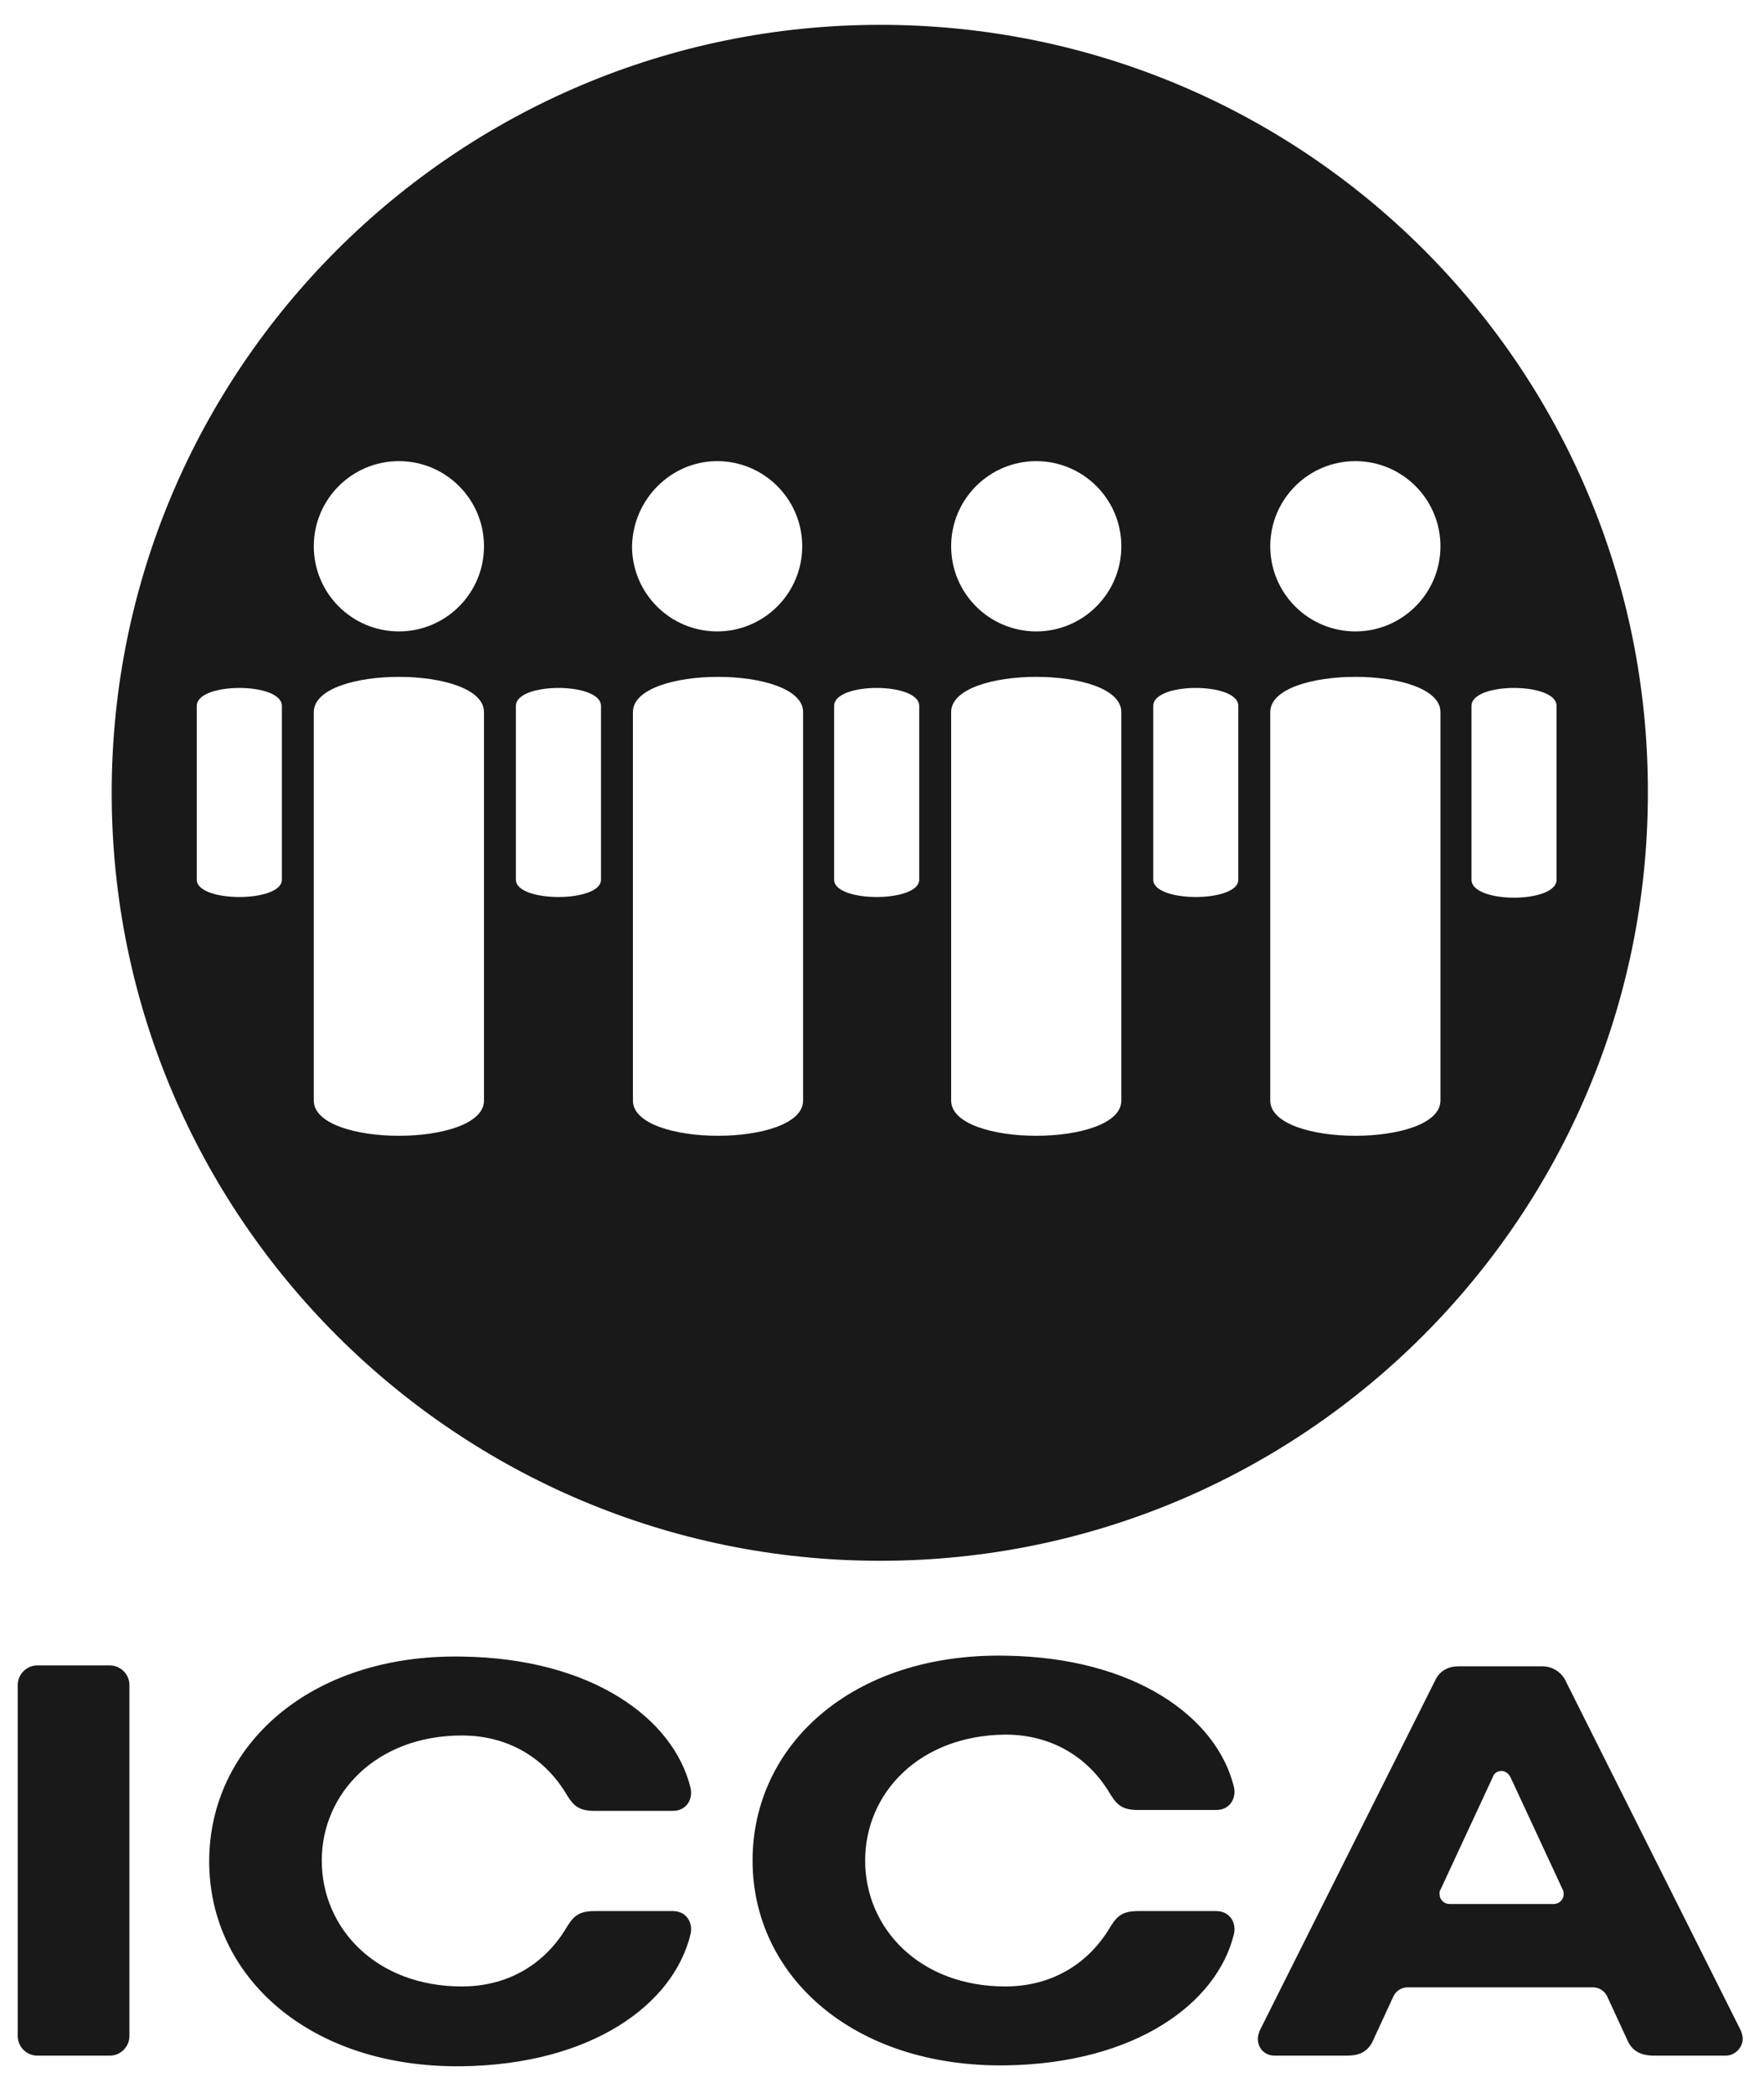
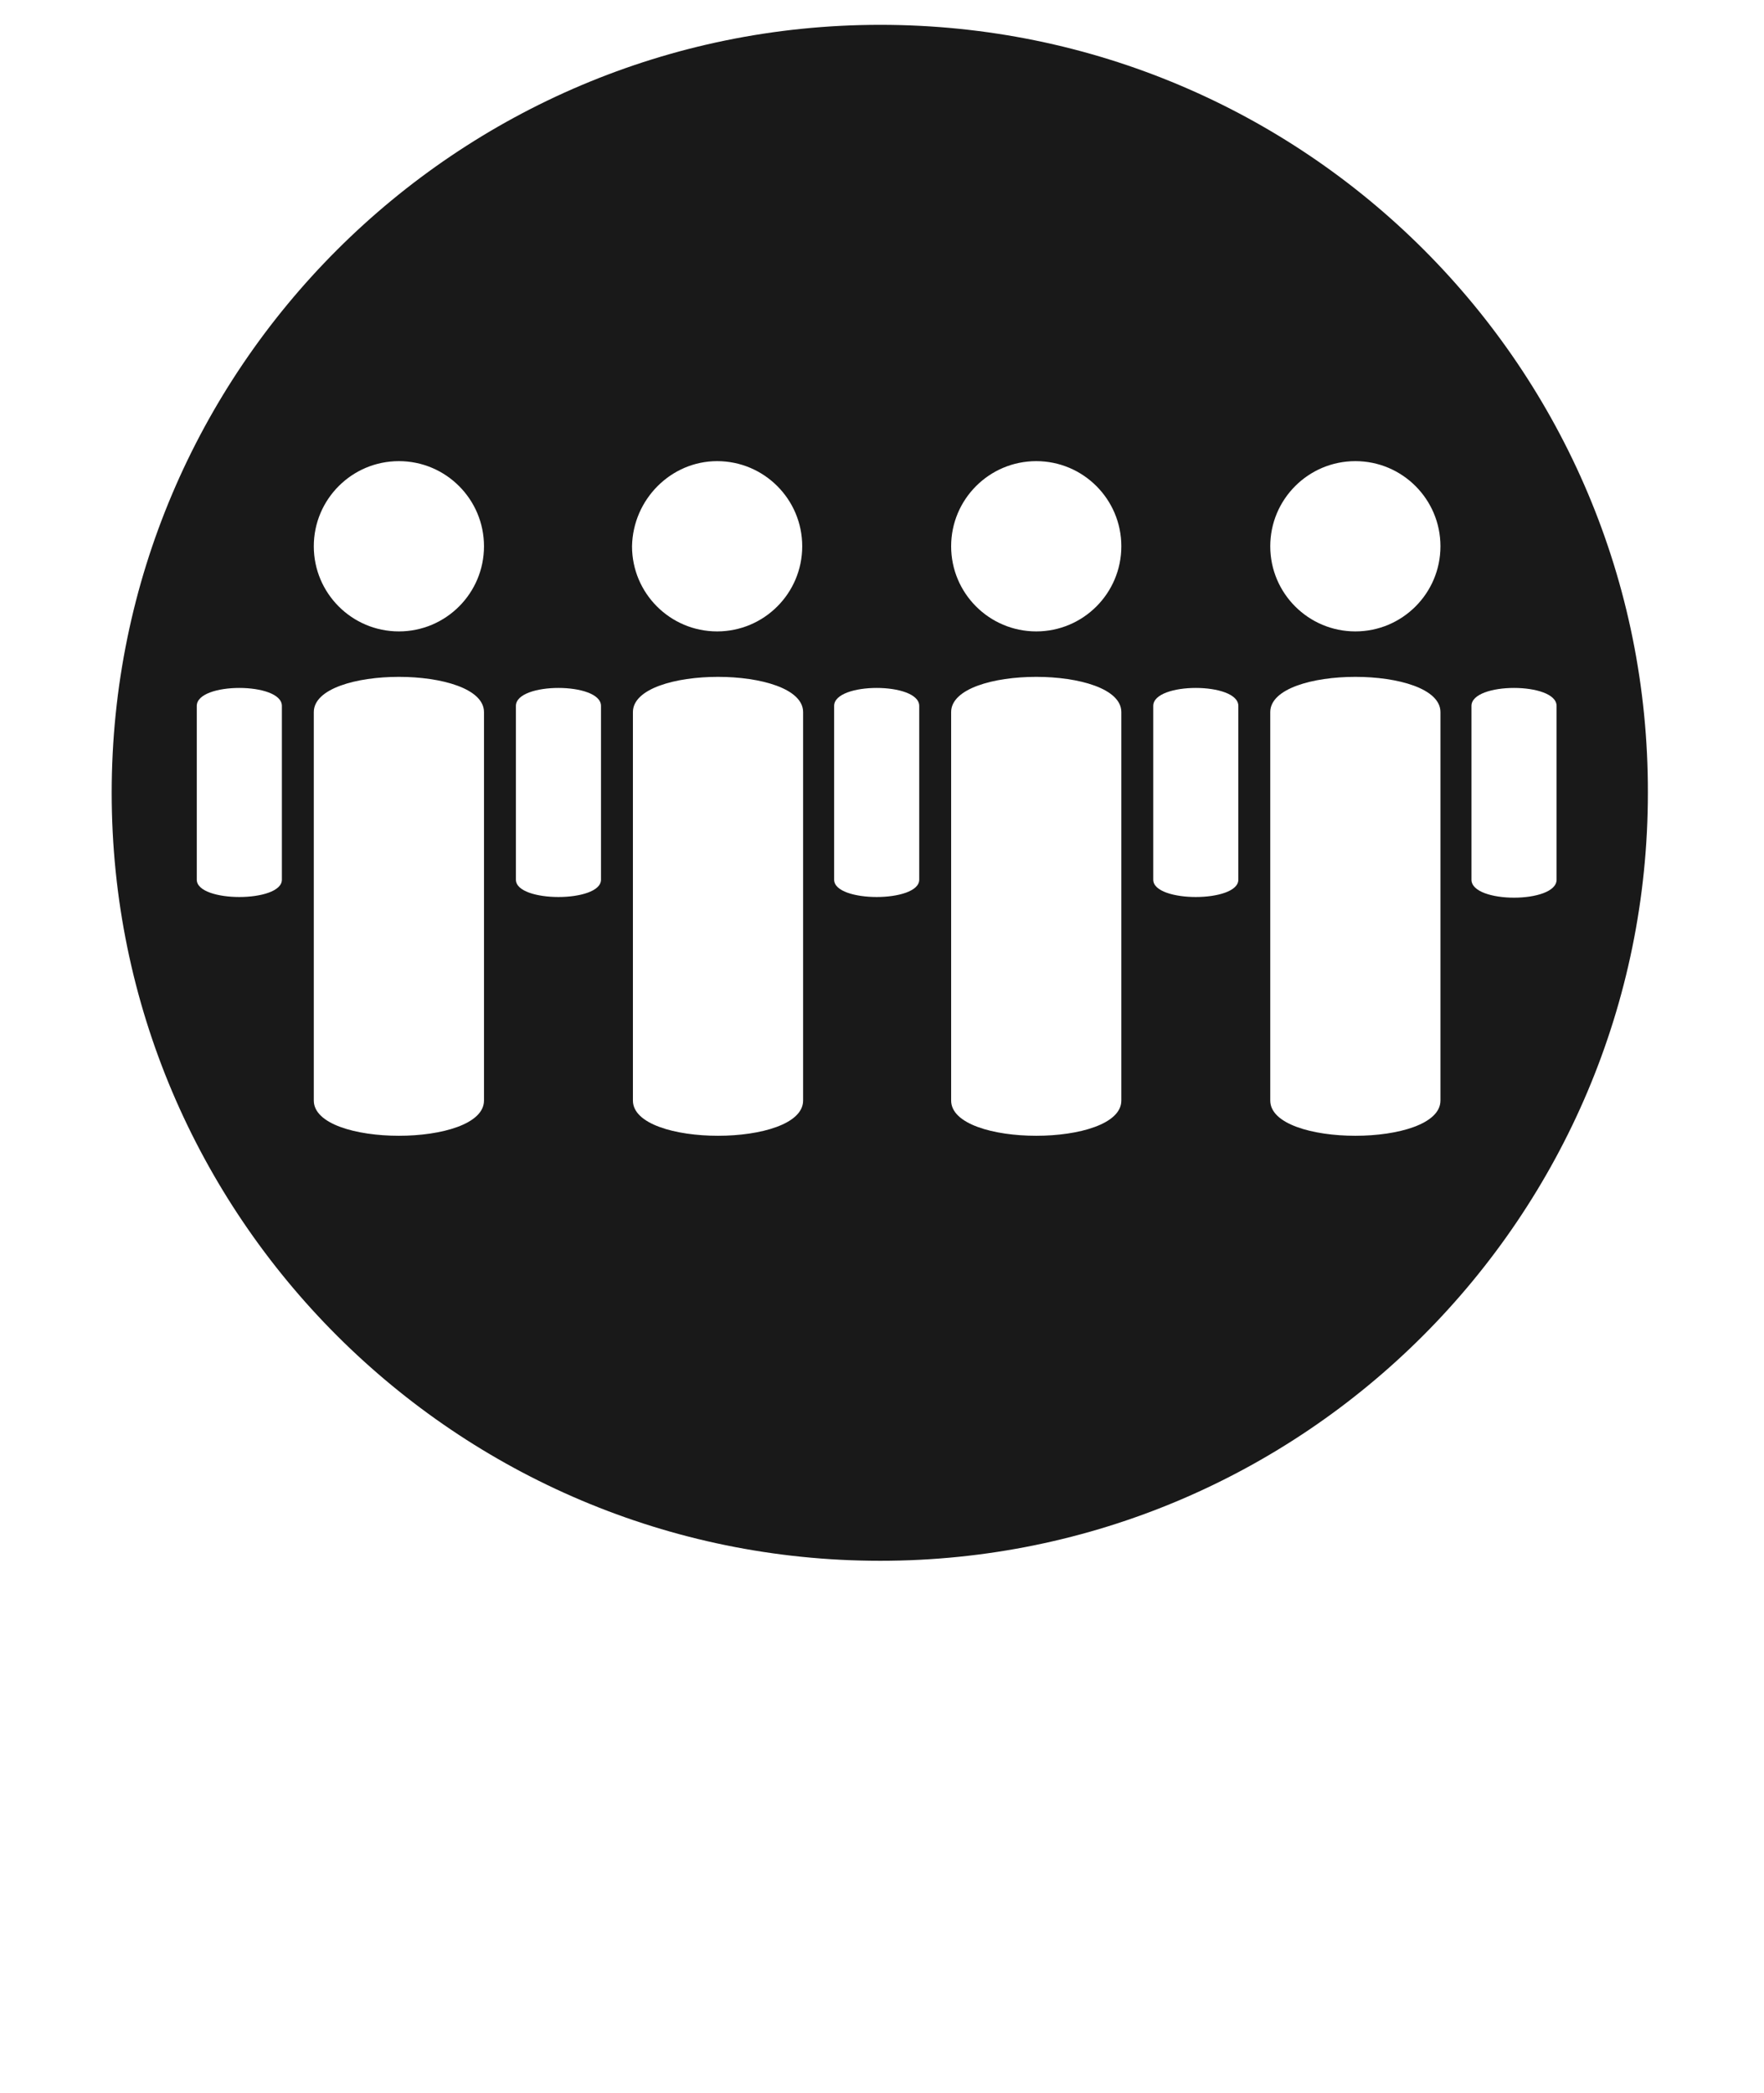
<svg xmlns="http://www.w3.org/2000/svg" width="199" height="236" viewBox="0 0 199 236" fill="none">
  <path d="M99.3 2.8C51.5 2.8 12.6 41.6 12.6 89.4C12.6 137.2 51.5 176 99.3 176C147.1 176 185.9 137.2 185.9 89.4C186 41.5 147.2 2.8 99.3 2.8ZM152.9 52C158.2 52 162.5 56.3 162.5 61.6C162.5 66.9 158.2 71.2 152.9 71.2C147.6 71.2 143.3 66.9 143.3 61.6C143.3 56.3 147.6 52 152.9 52ZM116.9 52C122.2 52 126.5 56.3 126.5 61.6C126.5 66.9 122.2 71.2 116.9 71.2C111.6 71.2 107.3 66.9 107.3 61.6C107.3 56.3 111.6 52 116.9 52ZM80.9 52C86.2 52 90.5 56.3 90.5 61.6C90.5 66.9 86.2 71.2 80.9 71.2C75.6 71.2 71.3 66.9 71.3 61.6C71.4 56.3 75.7 52 80.9 52ZM45 52C50.3 52 54.6 56.3 54.6 61.6C54.6 66.9 50.3 71.2 45 71.2C39.7 71.2 35.4 66.9 35.4 61.6C35.4 56.3 39.7 52 45 52ZM31.8 99.2C31.8 101.8 22.2 101.8 22.2 99.2V79.6C22.2 76.9 31.8 76.9 31.8 79.6V99.2ZM54.6 124.1C54.6 129.4 35.4 129.4 35.4 124.1V80.3C35.4 75 54.6 75 54.6 80.3V124.1ZM67.8 99.2C67.8 101.8 58.2 101.8 58.2 99.2V79.6C58.2 76.9 67.8 76.9 67.8 79.6V99.2ZM90.6 124.1C90.6 129.4 71.4 129.4 71.4 124.1V80.3C71.4 75 90.6 75 90.6 80.3V124.1ZM103.7 99.2C103.7 101.8 94.1 101.8 94.1 99.2V79.6C94.1 76.9 103.7 76.9 103.7 79.6V99.2ZM126.5 124.1C126.5 129.4 107.3 129.4 107.3 124.1V80.3C107.3 75 126.5 75 126.5 80.3V124.1ZM139.7 99.2C139.7 101.8 130.1 101.8 130.1 99.2V79.6C130.1 76.9 139.7 76.9 139.7 79.6V99.2ZM162.5 124.1C162.5 129.4 143.3 129.4 143.3 124.1V80.3C143.3 75 162.5 75 162.5 80.3V124.1ZM166 99.2V79.6C166 76.9 175.6 76.9 175.6 79.6V99.2C175.6 101.9 166 101.9 166 99.2Z" fill="#191919" />
-   <path d="M14.6 229.6C14.6 230.8 13.6 231.8 12.4 231.8H4.2C3 231.8 2 230.8 2 229.6V190C2 188.8 3 187.8 4.2 187.8H12.4C13.6 187.8 14.6 188.8 14.6 190V229.6ZM175.3 214.7C175.9 214.7 176.4 214.2 176.4 213.6C176.4 213.4 176.4 213.3 176.3 213.1L170.4 200.4C170.2 200 169.8 199.7 169.4 199.7C168.9 199.7 168.5 200 168.4 200.4L162.5 213.1C162.4 213.2 162.4 213.4 162.4 213.6C162.4 214.2 162.9 214.7 163.5 214.7H175.3ZM174 187.9C175.1 187.9 176 188.5 176.5 189.3L196.4 229C196.5 229.3 196.6 229.6 196.6 229.9C196.6 230.9 195.7 231.8 194.7 231.8H186.6C185.6 231.8 184.4 231.6 183.7 230.3L181.3 225.1C181 224.5 180.4 224.1 179.7 224.1H158.8C158.1 224.1 157.5 224.5 157.2 225.1L154.8 230.3C154.1 231.6 153 231.8 151.9 231.8H143.8C142.7 231.8 141.9 231 141.9 229.9C141.9 229.6 142 229.3 142.1 229L162 189.3C162.5 188.4 163.4 187.9 164.5 187.9H174ZM36.3 209.8C36.3 217.5 42.5 224 52.1 224C57.3 224 61.3 221.5 63.7 217.7C64.6 216.2 65.1 215.5 67.1 215.5H75.9C77.5 215.5 78.2 216.9 77.9 218.1C76 226 66.8 232.8 52.1 233C34.9 233.2 23.6 222.9 23.6 209.9C23.6 196.9 34.9 186.5 52.1 186.8C66.8 187 76 193.8 77.9 201.6C78.2 202.8 77.5 204.2 75.9 204.2H67.1C65.1 204.2 64.6 203.5 63.7 202C61.3 198.2 57.3 195.7 52.1 195.7C42.5 195.7 36.3 202.2 36.3 209.8ZM97.6 209.8C97.6 217.5 103.8 224 113.4 224C118.6 224 122.6 221.5 125 217.7C125.9 216.2 126.4 215.5 128.4 215.5H137.2C138.8 215.5 139.5 216.9 139.2 218.1C137.3 225.9 128.1 232.7 113.4 232.9C96.2 233.1 84.9 222.8 84.9 209.8C84.9 196.8 96.1 186.4 113.4 186.7C128.1 186.9 137.3 193.7 139.2 201.5C139.5 202.7 138.8 204.1 137.2 204.1H128.4C126.4 204.1 125.9 203.4 125 201.9C122.6 198.1 118.6 195.6 113.4 195.6C103.7 195.7 97.6 202.2 97.6 209.8Z" fill="#191919" />
</svg>